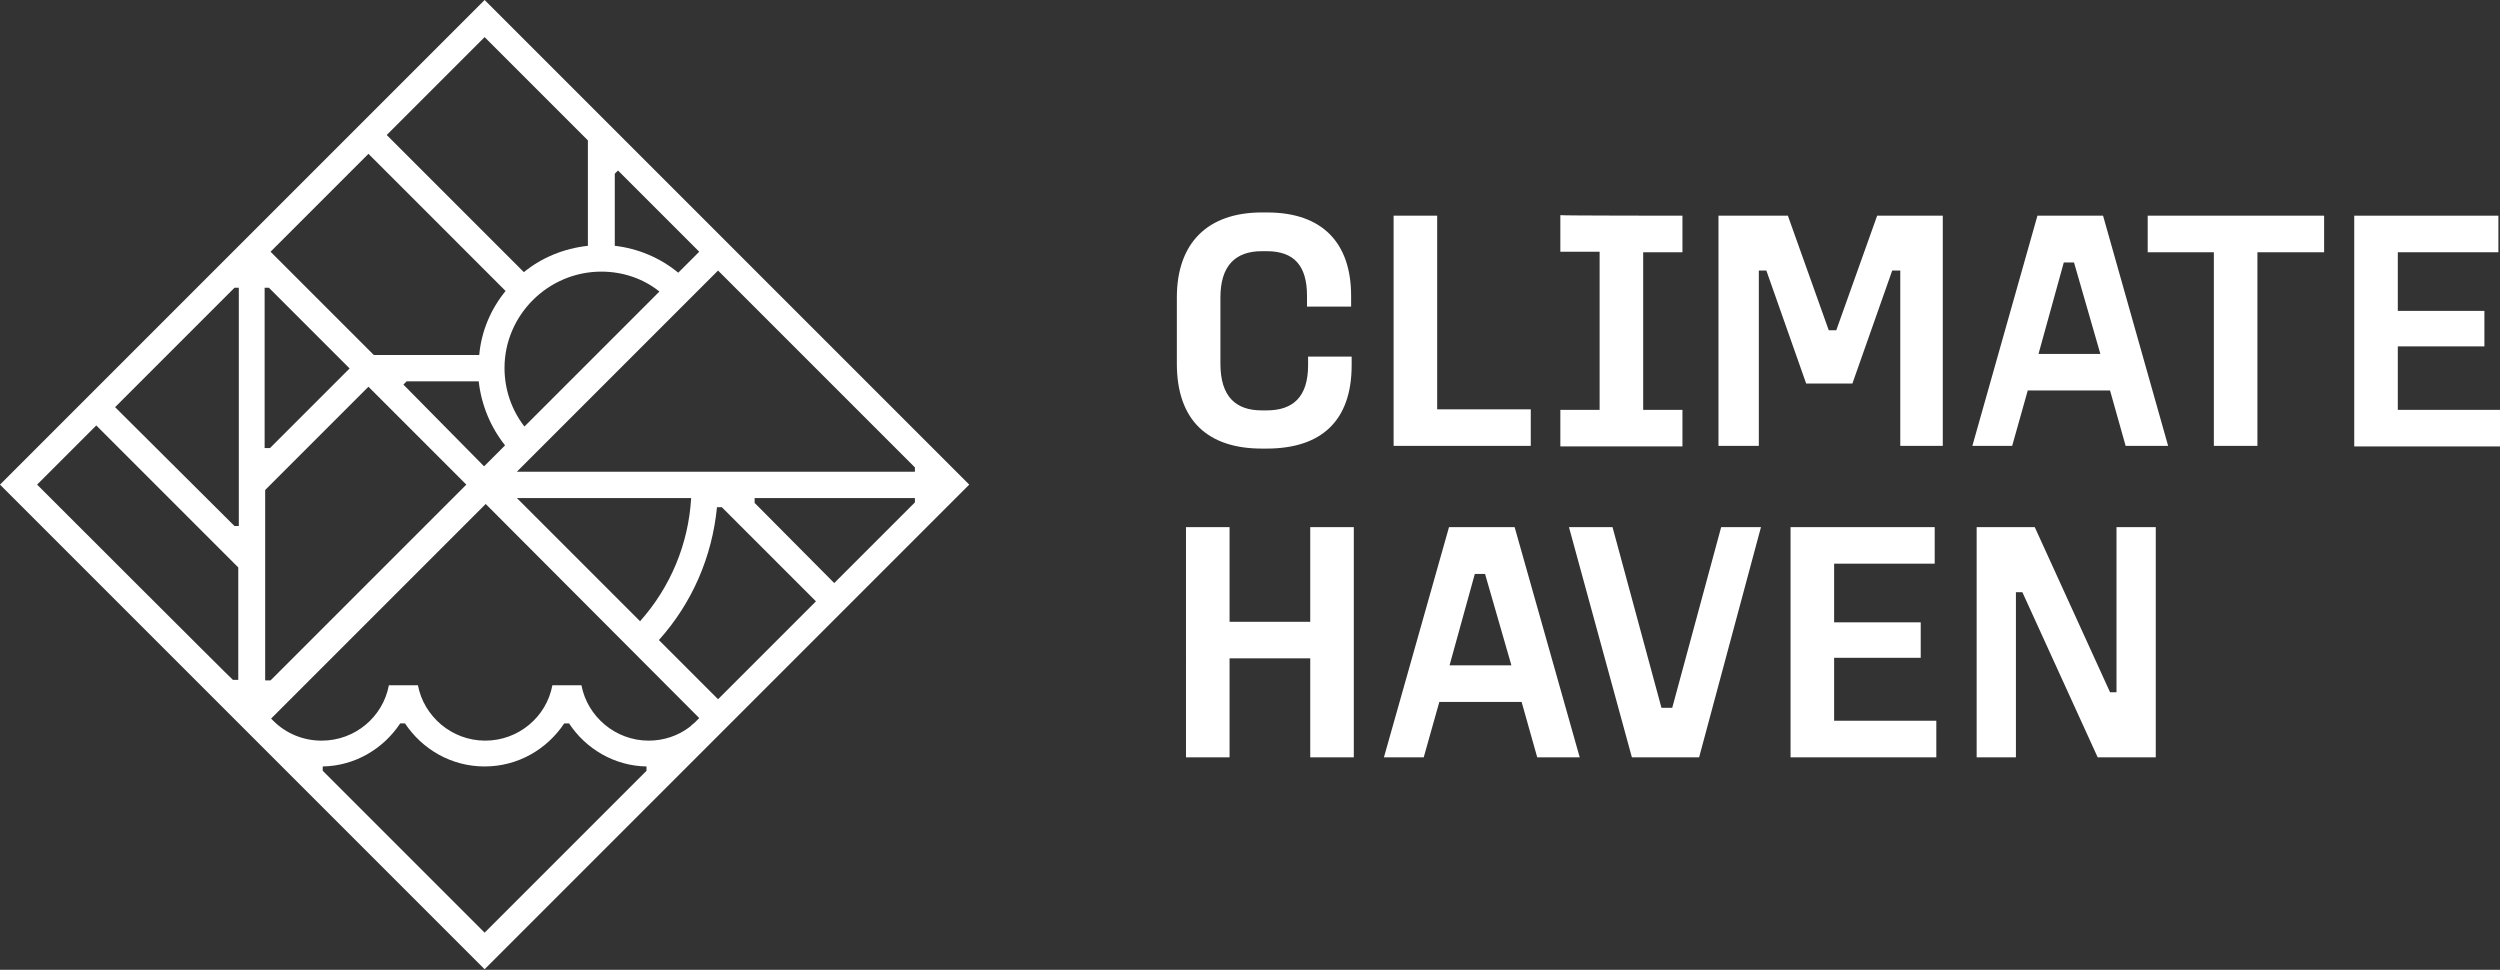
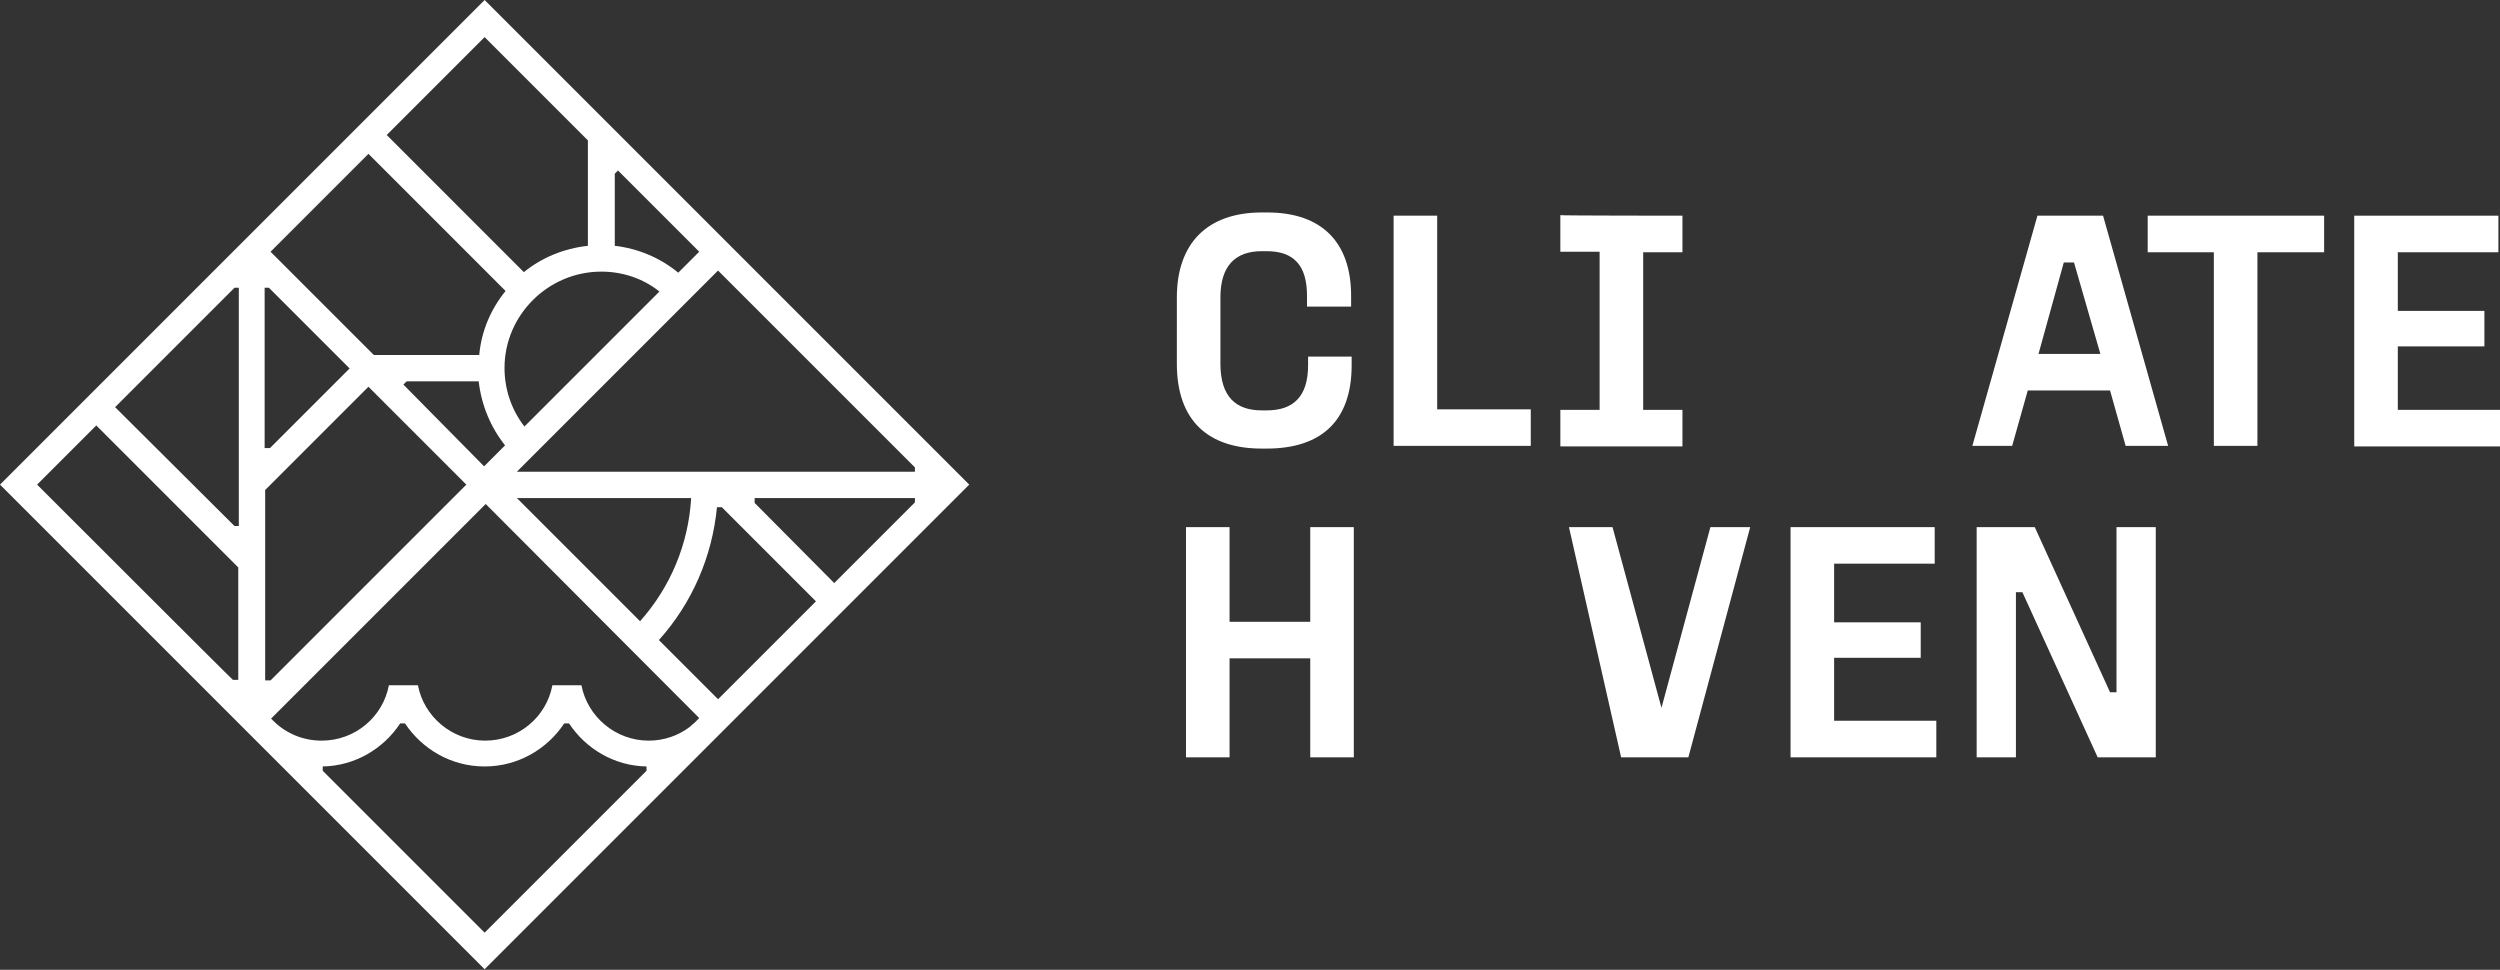
<svg xmlns="http://www.w3.org/2000/svg" version="1.1" id="Layer_2_00000178904891396433054890000014859528419319515564_" x="0px" y="0px" viewBox="0 0 464.8 180.3" style="enable-background:new 0 0 464.8 180.3;" xml:space="preserve">
  <rect x="0" y="0" width="464.8" height="180.3" fill="#333333" stroke="none" />
  <style type="text/css"> .st0{fill:#FFFFFF;} </style>
  <g id="Layer_1-2">
    <path class="st0" d="M90.1,0L0,90.1l90.1,90.1l90.1-90.1L90.1,0z M133.5,87.7H96.1l37.4-37.4l36.6,36.6v0.8L133.5,87.7L133.5,87.7z M114.3,45.7V32.3l0.6-0.6L130,46.8l-3.9,3.9C122.7,47.9,118.6,46.2,114.3,45.7L114.3,45.7z M71.9,25.1L90.1,6.9l19.2,19.2v19.6 c-4.5,0.5-8.6,2.2-11.9,4.9L71.9,25.1L71.9,25.1z M111.8,50.5c4,0,7.8,1.3,10.8,3.7L97.5,79.3c-2.4-3.1-3.7-6.9-3.7-10.9 C93.8,58.6,101.9,50.5,111.8,50.5L111.8,50.5z M50.3,46.8l18.2-18.2L94,54.1c-2.7,3.3-4.5,7.4-4.9,11.9H69.5L50.3,46.8L50.3,46.8z M75,71.5l0.6-0.6h13.4c0.5,4.4,2.2,8.5,4.9,11.9l-3.9,3.9L75,71.5L75,71.5z M96.1,92.6h32.4c-0.5,8.5-3.8,16.5-9.5,22.9L96.1,92.6 L96.1,92.6z M21.4,75.7l22.2-22.2h0.8v44.3h-0.8L21.4,75.7z M6.9,90.1l11-11l26.4,26.4v20.9h-1C43.3,126.5,6.9,90.1,6.9,90.1z M120.2,143.3l-30.1,30.1l-30.1-30.1v-0.8c6-0.1,11.3-3.3,14.4-8h0.9c3.2,4.8,8.6,8,14.8,8s11.6-3.2,14.8-8h0.9 c3.1,4.7,8.4,7.9,14.4,8L120.2,143.3L120.2,143.3z M130,133.5L130,133.5c-0.3,0.3-0.6,0.6-0.9,0.9c-0.3,0.2-0.6,0.5-0.8,0.7l0,0 c-2.2,1.7-4.9,2.6-7.7,2.6c-6.2,0-11.4-4.5-12.5-10.3h-5.4c-1.1,5.9-6.3,10.3-12.5,10.3s-11.4-4.5-12.5-10.3h-5.4 c-1.1,5.9-6.3,10.3-12.5,10.3c-3.4,0-6.6-1.3-9-3.7l-0.4-0.4l39.9-39.9L130,133.5L130,133.5z M86.7,90.1l-36.4,36.4h-1V91.1 l19.2-19.2L86.7,90.1L86.7,90.1z M65,68.5L50.2,83.3h-1V53.5H50L65,68.5z M133.5,130l-11-11c6.2-6.9,9.9-15.5,10.8-24.7h0.9 l17.5,17.5L133.5,130L133.5,130z M140.3,93.5v-0.9h29.8v0.8l-15,15L140.3,93.5L140.3,93.5z" />
    <path class="st0" d="M235.6,39.5c10.2,0,15.6,5.6,15.6,15.5v2h-8.2v-2c0-5.6-2.4-8.3-7.5-8.3h-0.9c-5,0-7.7,2.8-7.7,8.6v12.3 c0,6.2,2.9,8.7,7.7,8.7h0.9c4.9,0,7.7-2.5,7.7-8.4v-1.6h8.1v1.6c0,10.4-5.7,15.5-15.8,15.5h-0.9c-10,0-15.8-5.2-15.8-15.8V55.3 c0-10.1,5.7-15.8,15.8-15.8C234.8,39.5,235.6,39.5,235.6,39.5z" />
    <path class="st0" d="M267.2,40.1v36h17.4v6.8h-25.5V40.1C259.1,40.1,267.2,40.1,267.2,40.1z" />
    <path class="st0" d="M312.8,40.1v6.8h-7.3v29.3h7.3v6.8h-22.7v-6.8h7.3V46.8h-7.3v-6.8C290.1,40.1,312.8,40.1,312.8,40.1z" />
-     <path class="st0" d="M332.4,40.1l7.6,21.3h1.4l7.6-21.3h12.2v42.8h-7.9V50.3h-1.5l-7.4,21h-8.6l-7.4-21h-1.4v32.6h-7.5V40.1 C319.4,40.1,332.4,40.1,332.4,40.1z" />
    <path class="st0" d="M391,40.1l12.1,42.8h-7.9l-2.9-10.3h-15.3l-2.9,10.3h-7.4l12.1-42.8L391,40.1L391,40.1z M379,65.8h11.5 l-4.9-17h-1.9L379,65.8L379,65.8z" />
    <path class="st0" d="M432.1,40.1v6.8h-12.4v36h-8.1v-36h-12.3v-6.8C399.3,40.1,432.1,40.1,432.1,40.1z" />
    <path class="st0" d="M464.5,40.1v6.8h-18.7v10.9h16.1v6.6h-16.1v11.8h19v6.8h-27.1V40.1L464.5,40.1L464.5,40.1z" />
    <path class="st0" d="M228.6,98v17.6h15V98h8.1v42.8h-8.1v-18.4h-15v18.4h-8.1V98C220.5,98,228.6,98,228.6,98z" />
-     <path class="st0" d="M281.6,98l12.1,42.8h-7.9l-2.9-10.3h-15.3l-2.9,10.3h-7.4L269.4,98L281.6,98L281.6,98z M269.5,123.7H281 l-4.9-17h-1.9L269.5,123.7L269.5,123.7z" />
-     <path class="st0" d="M299.8,98l9.1,33.6h2l9.1-33.6h7.4l-11.5,42.8h-12.5L291.7,98L299.8,98L299.8,98z" />
+     <path class="st0" d="M299.8,98l9.1,33.6l9.1-33.6h7.4l-11.5,42.8h-12.5L291.7,98L299.8,98L299.8,98z" />
    <path class="st0" d="M359.7,98v6.8H341v10.9h16.1v6.6H341V134h19v6.8h-27.1V98L359.7,98L359.7,98z" />
    <path class="st0" d="M378.3,98l14,30.7h1.2V98h7.3v42.8H390l-14-30.7h-1.2v30.7h-7.3V98C367.5,98,378.3,98,378.3,98z" />
  </g>
</svg>